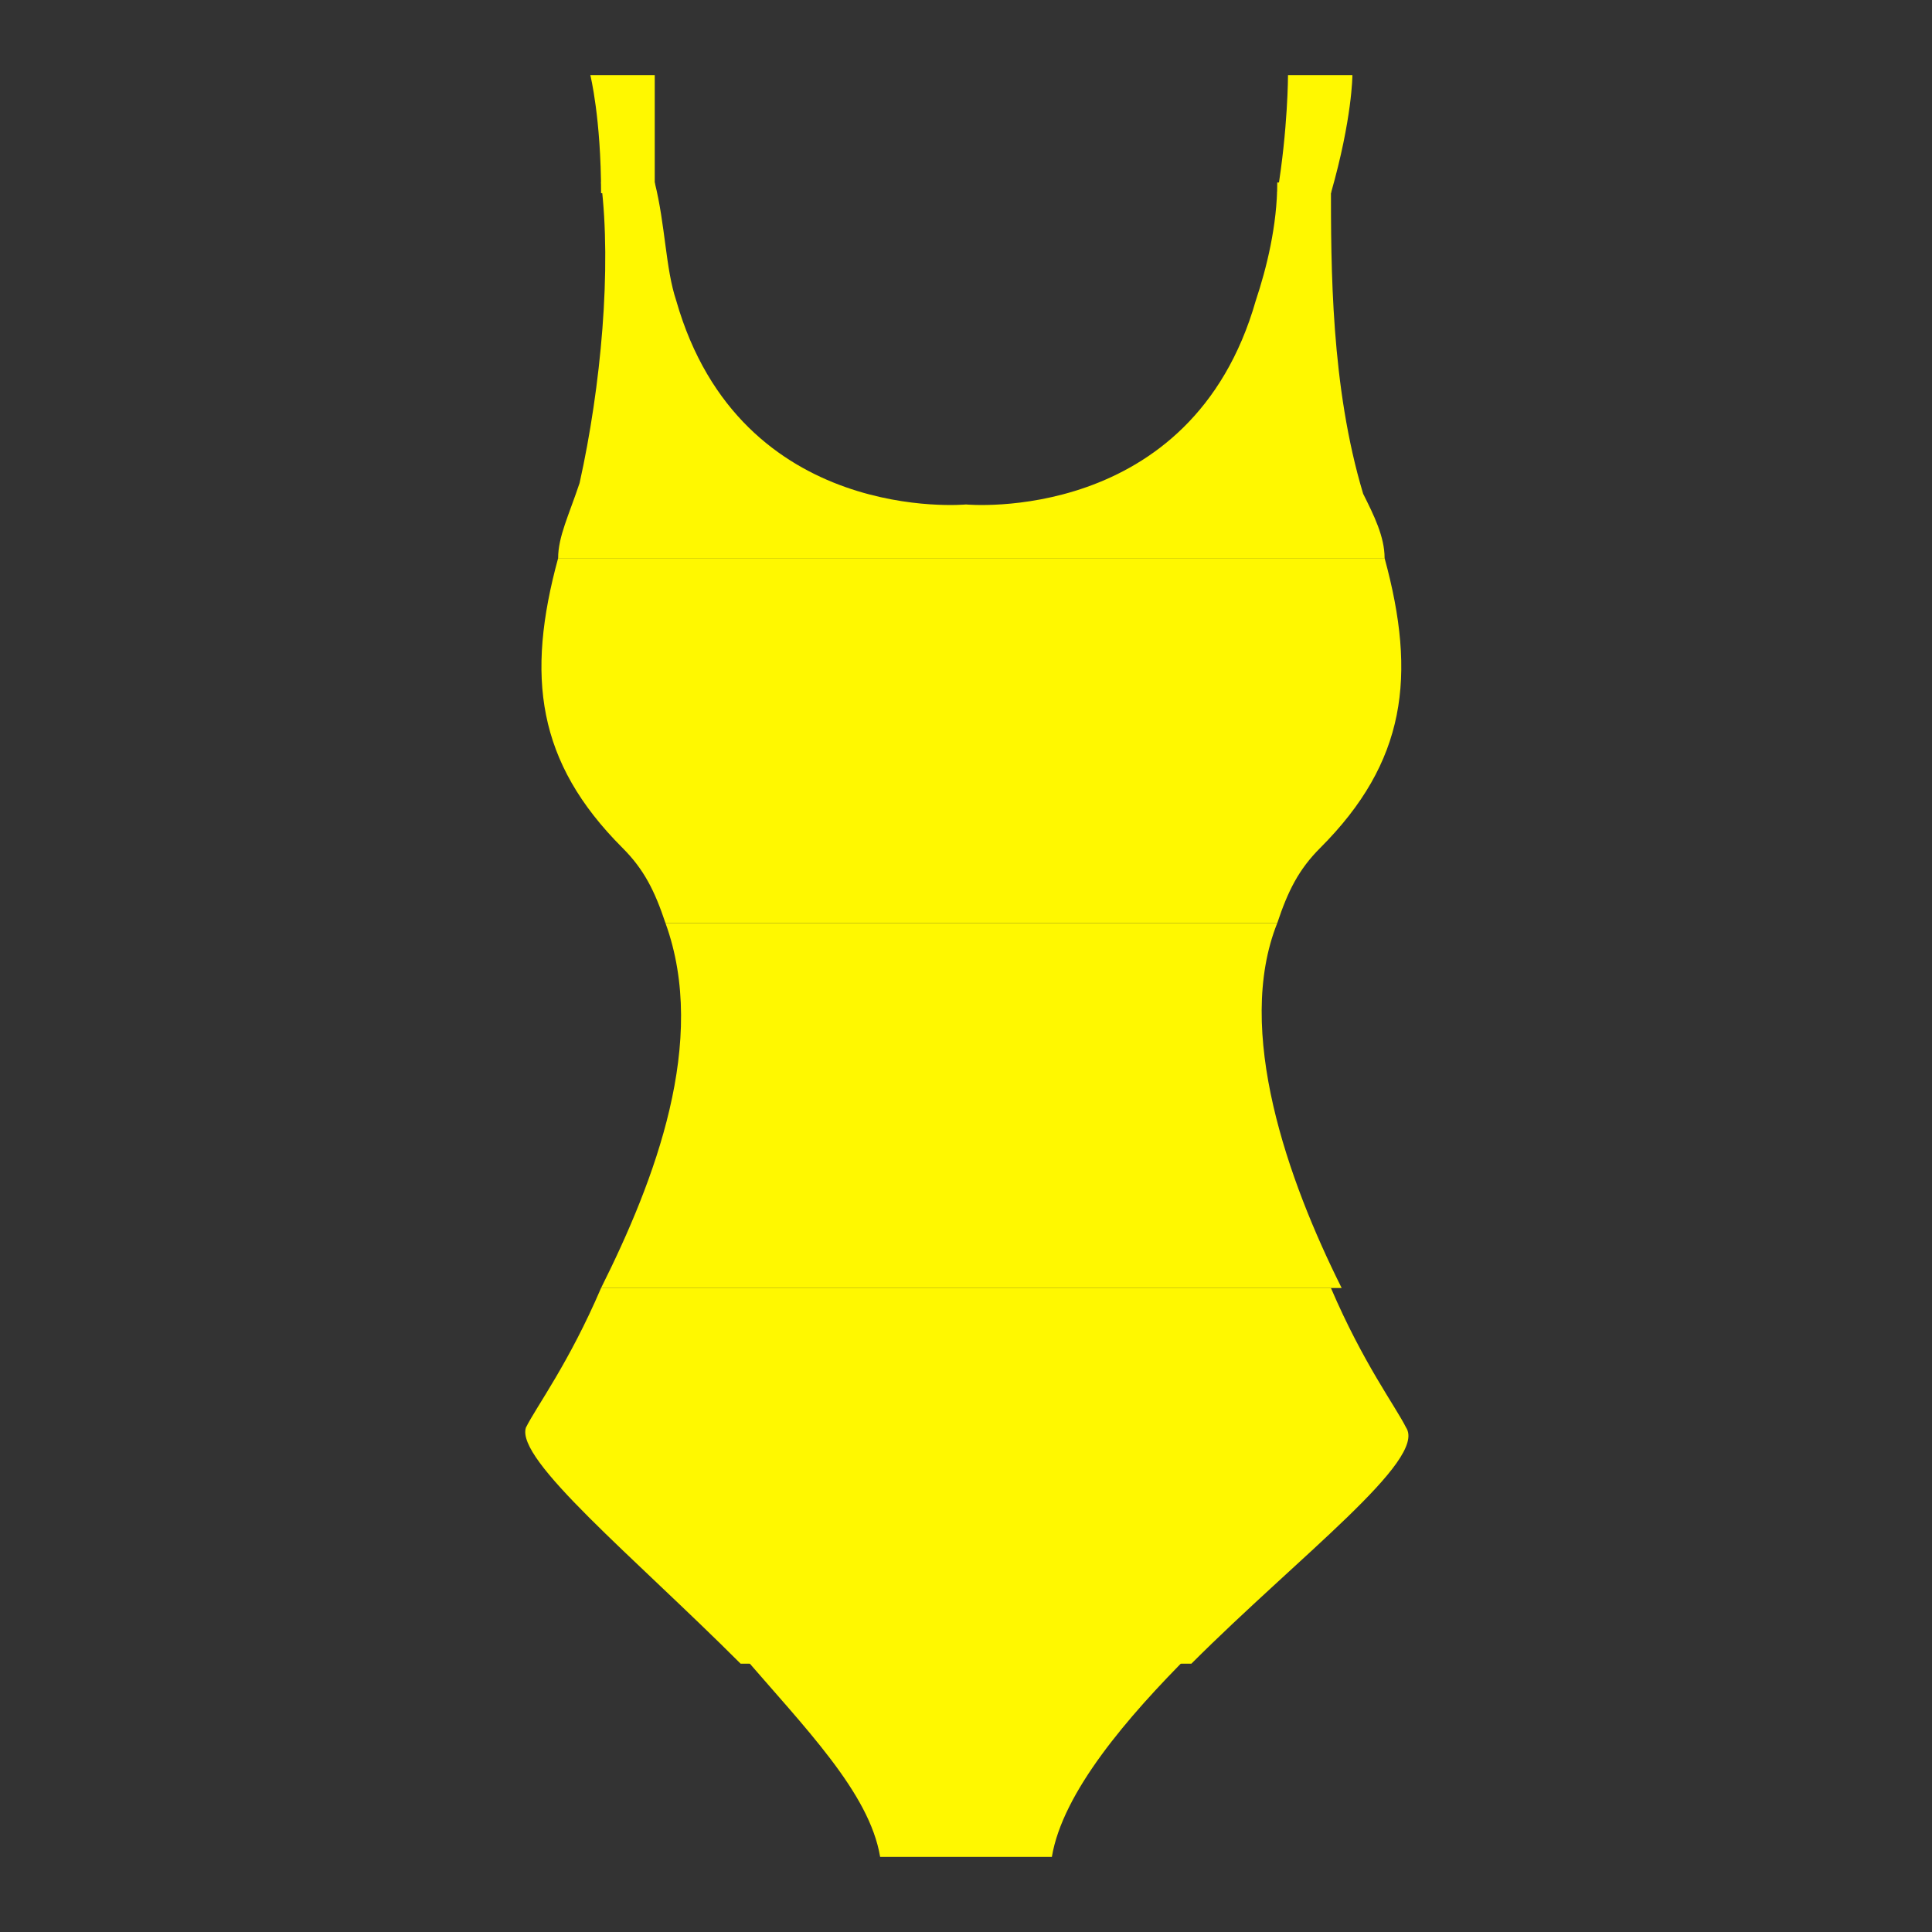
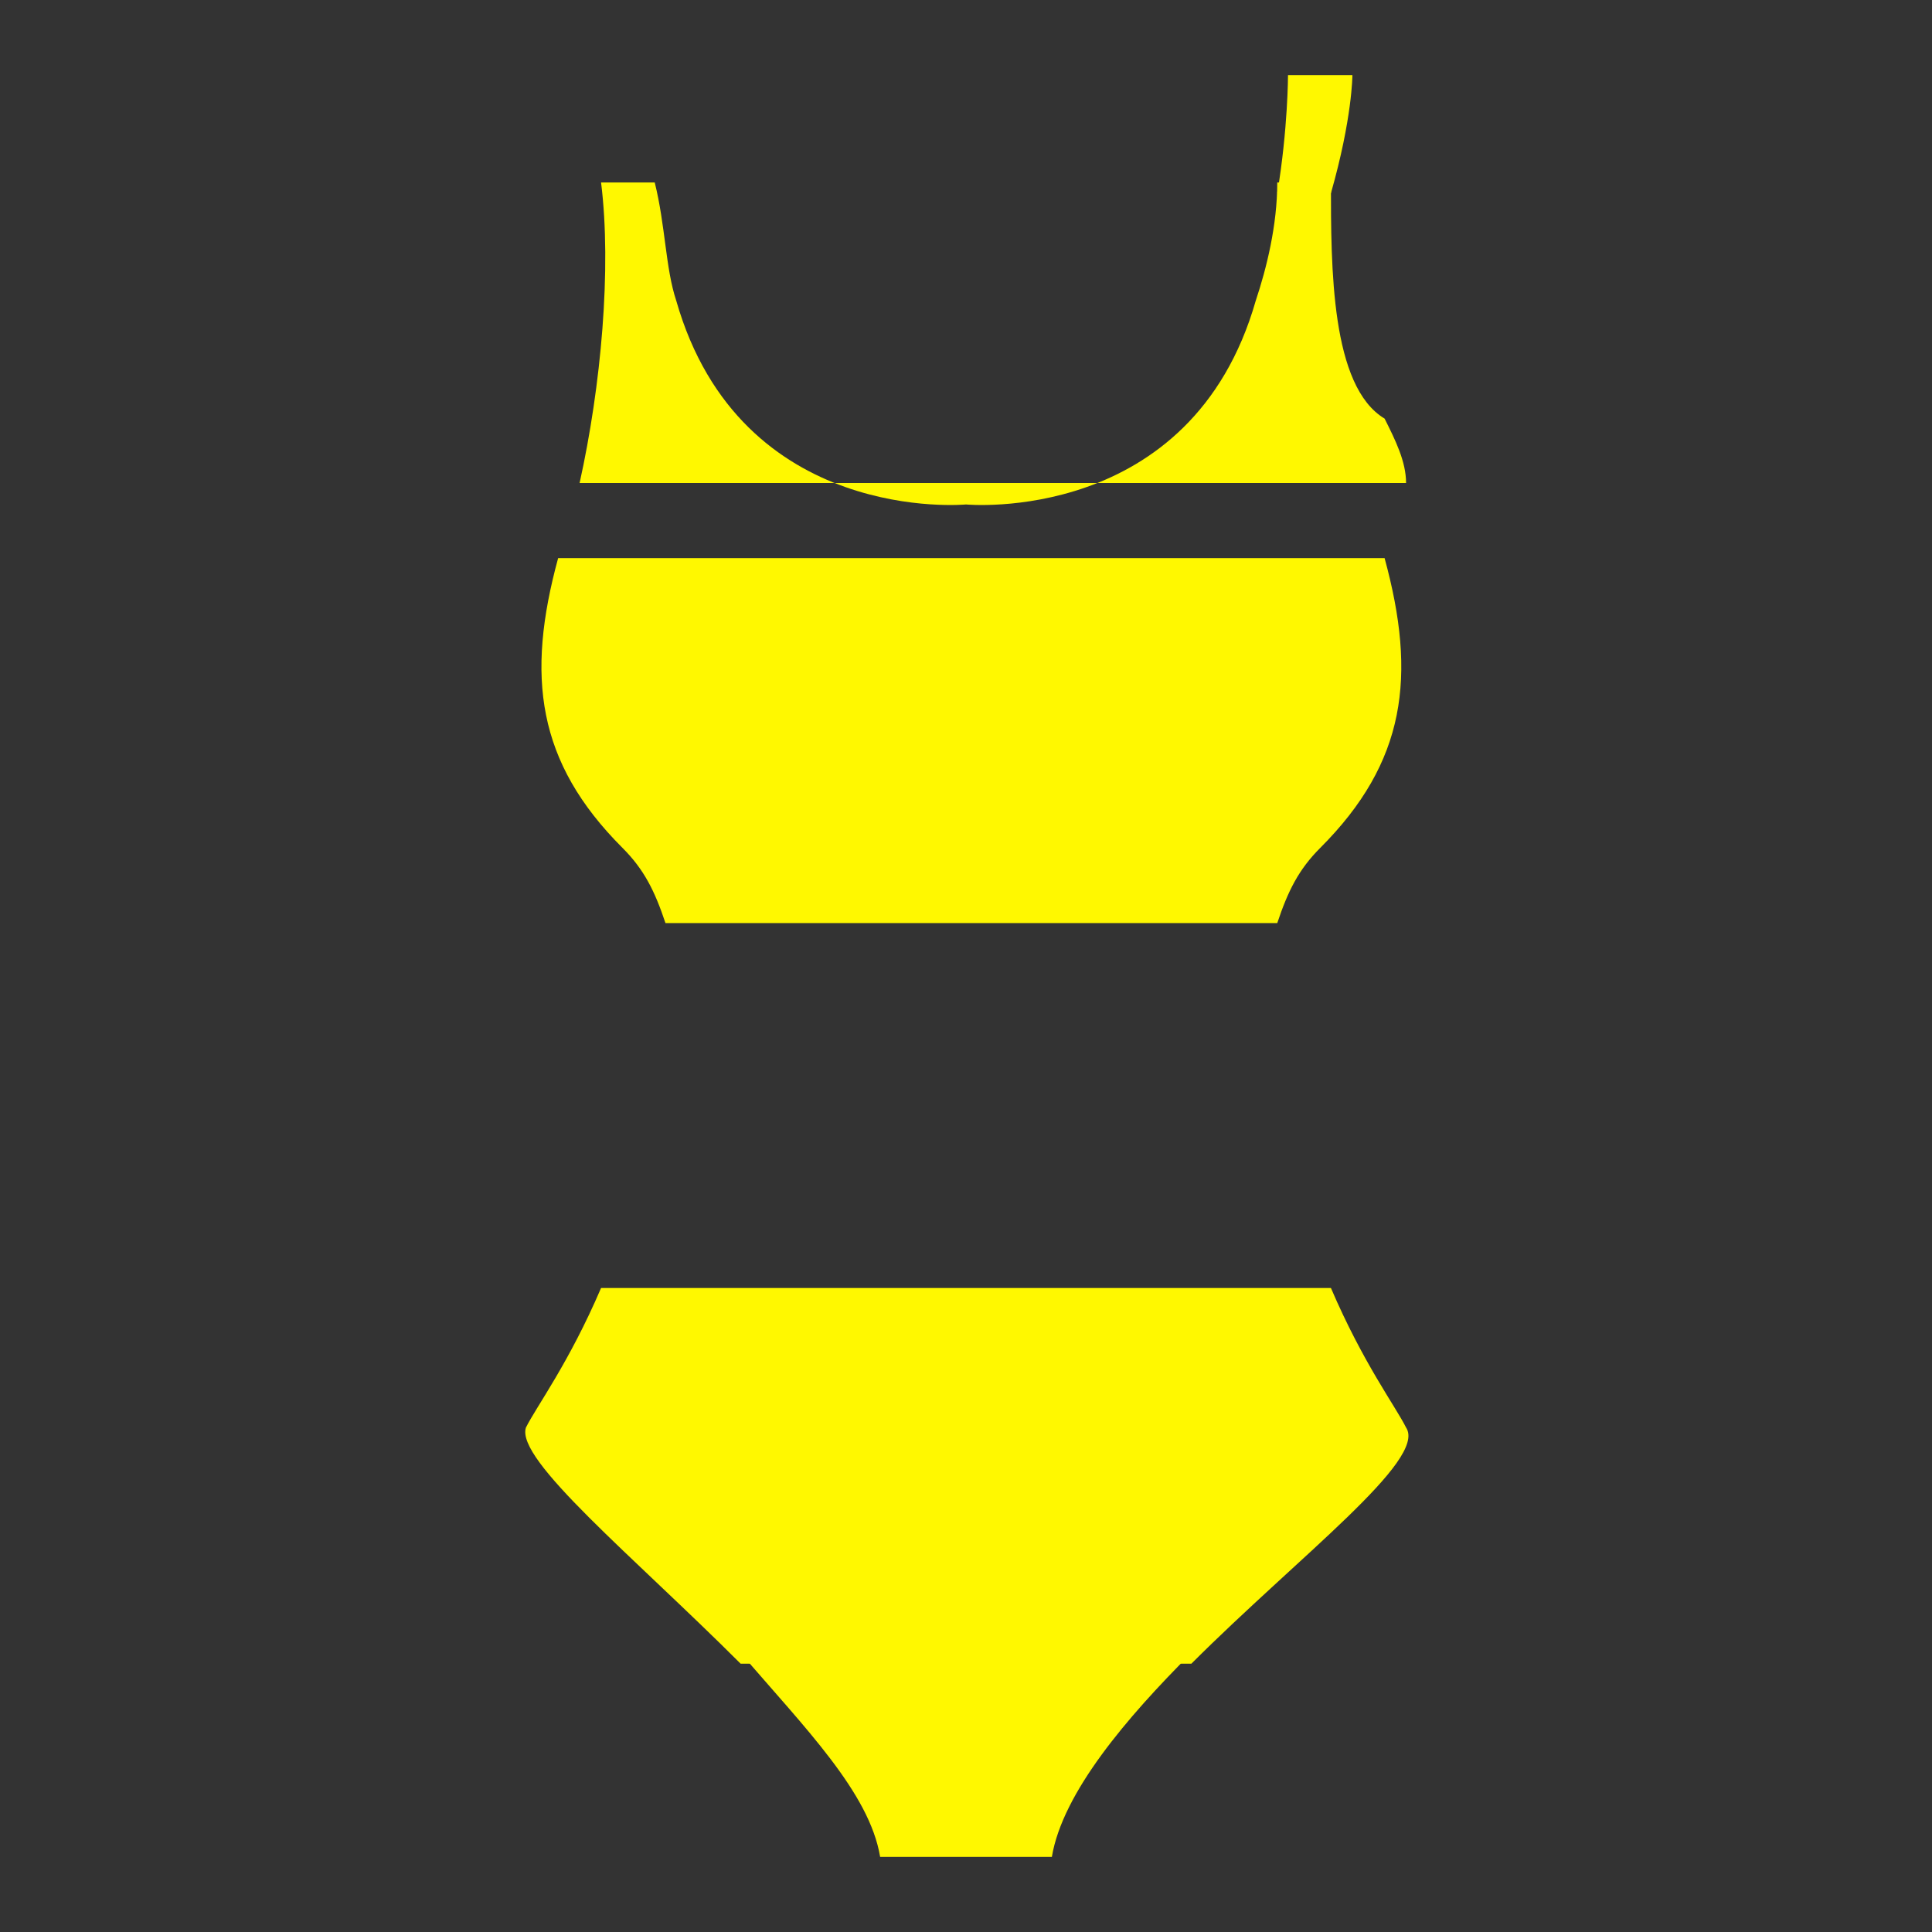
<svg xmlns="http://www.w3.org/2000/svg" version="1.1" id="Layer_1" x="0px" y="0px" viewBox="0 0 18 18" style="enable-background:new 0 0 18 18;" xml:space="preserve">
  <rect x="0" y="0" width="18" height="18" fill="#333333" stroke="none" />
  <style type="text/css">
	.st0{fill:#FFF800;}
</style>
-   <path class="st0" d="M5.6,12h6.9c-0.5-1-1-2.4-0.6-3.4H6.2C6.6,9.7,6.1,11,5.6,12z" />
  <path class="st0" d="M4.9,13.3c-0.1,0.3,1,1.2,2,2.2h4.2c1-1,2.2-1.9,2-2.2c-0.1-0.2-0.4-0.6-0.7-1.3H5.6C5.3,12.7,5,13.1,4.9,13.3z  " />
  <path class="st0" d="M5.8,7.9C6,8.1,6.1,8.3,6.2,8.6h5.7c0.1-0.3,0.2-0.5,0.4-0.7c0.8-0.8,0.9-1.6,0.6-2.7H5.2  C4.9,6.3,5,7.1,5.8,7.9z" />
  <path class="st0" d="M8.2,17.3H9h0.8c0.1-0.6,0.7-1.3,1.3-1.9H6.9C7.5,16.1,8.1,16.7,8.2,17.3z" />
-   <path class="st0" d="M12.4,1.7h-0.5c0,0.4-0.1,0.8-0.2,1.1C11.1,4.9,9,4.7,9,4.7S6.9,4.9,6.3,2.8C6.2,2.5,6.2,2.1,6.1,1.7H5.6  c0.1,0.8,0,1.9-0.2,2.8C5.3,4.8,5.2,5,5.2,5.2h7.7c0-0.2-0.1-0.4-0.2-0.6C12.4,3.6,12.4,2.5,12.4,1.7z" />
+   <path class="st0" d="M12.4,1.7h-0.5c0,0.4-0.1,0.8-0.2,1.1C11.1,4.9,9,4.7,9,4.7S6.9,4.9,6.3,2.8C6.2,2.5,6.2,2.1,6.1,1.7H5.6  c0.1,0.8,0,1.9-0.2,2.8h7.7c0-0.2-0.1-0.4-0.2-0.6C12.4,3.6,12.4,2.5,12.4,1.7z" />
  <path class="st0" d="M12.6,0.7H12c0,0,0,0.5-0.1,1.1h0.5C12.6,1.1,12.6,0.7,12.6,0.7z" />
-   <path class="st0" d="M6.1,0.7H5.5c0,0,0.1,0.4,0.1,1.1h0.5C6.1,1.1,6.1,0.7,6.1,0.7z" />
</svg>